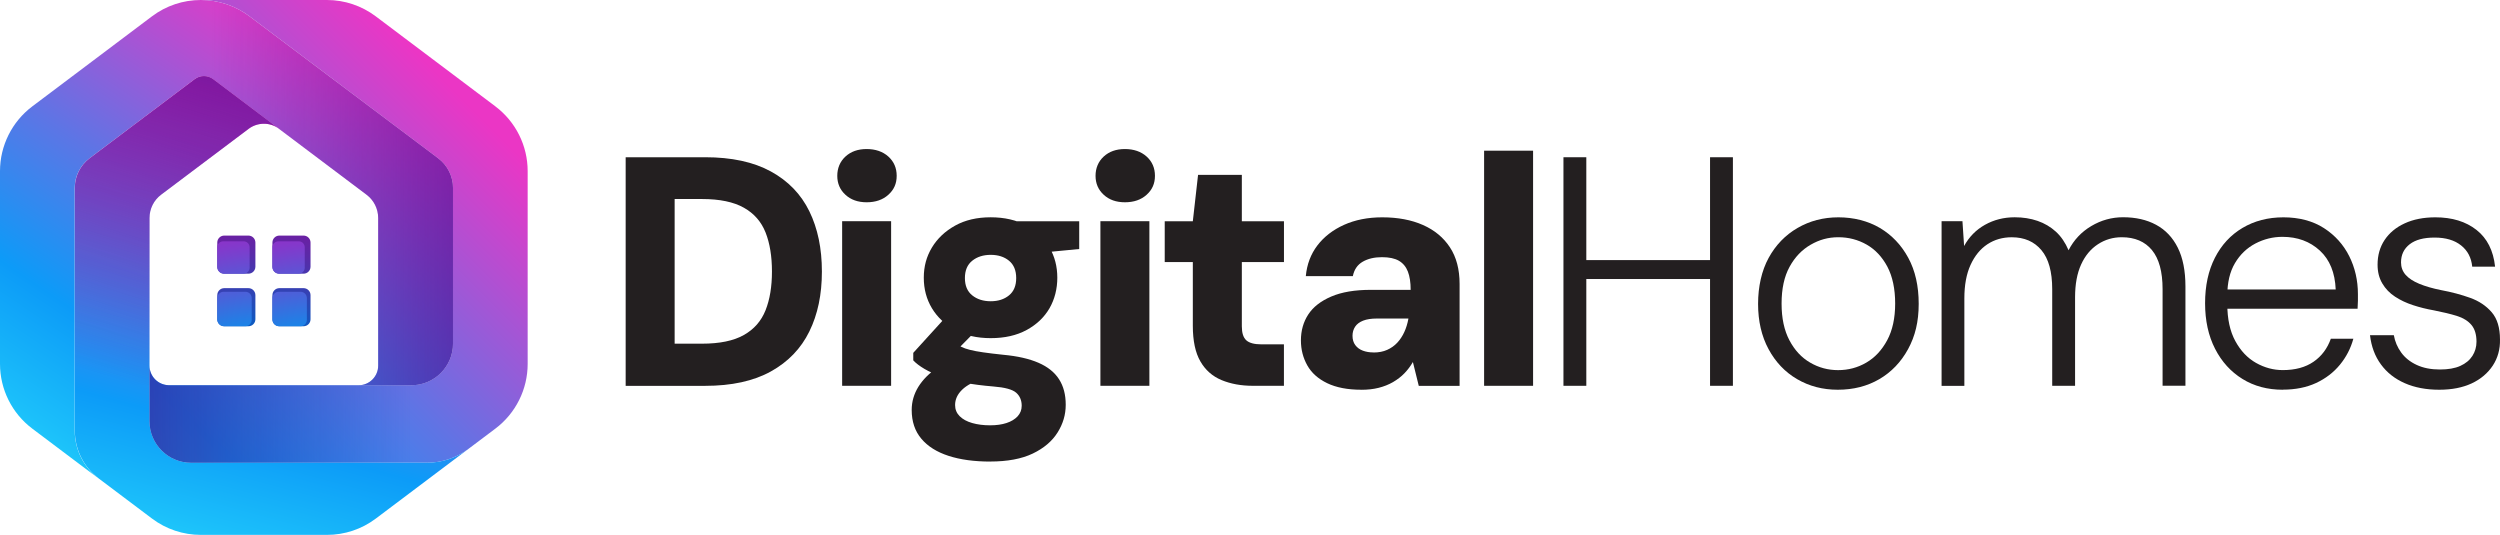
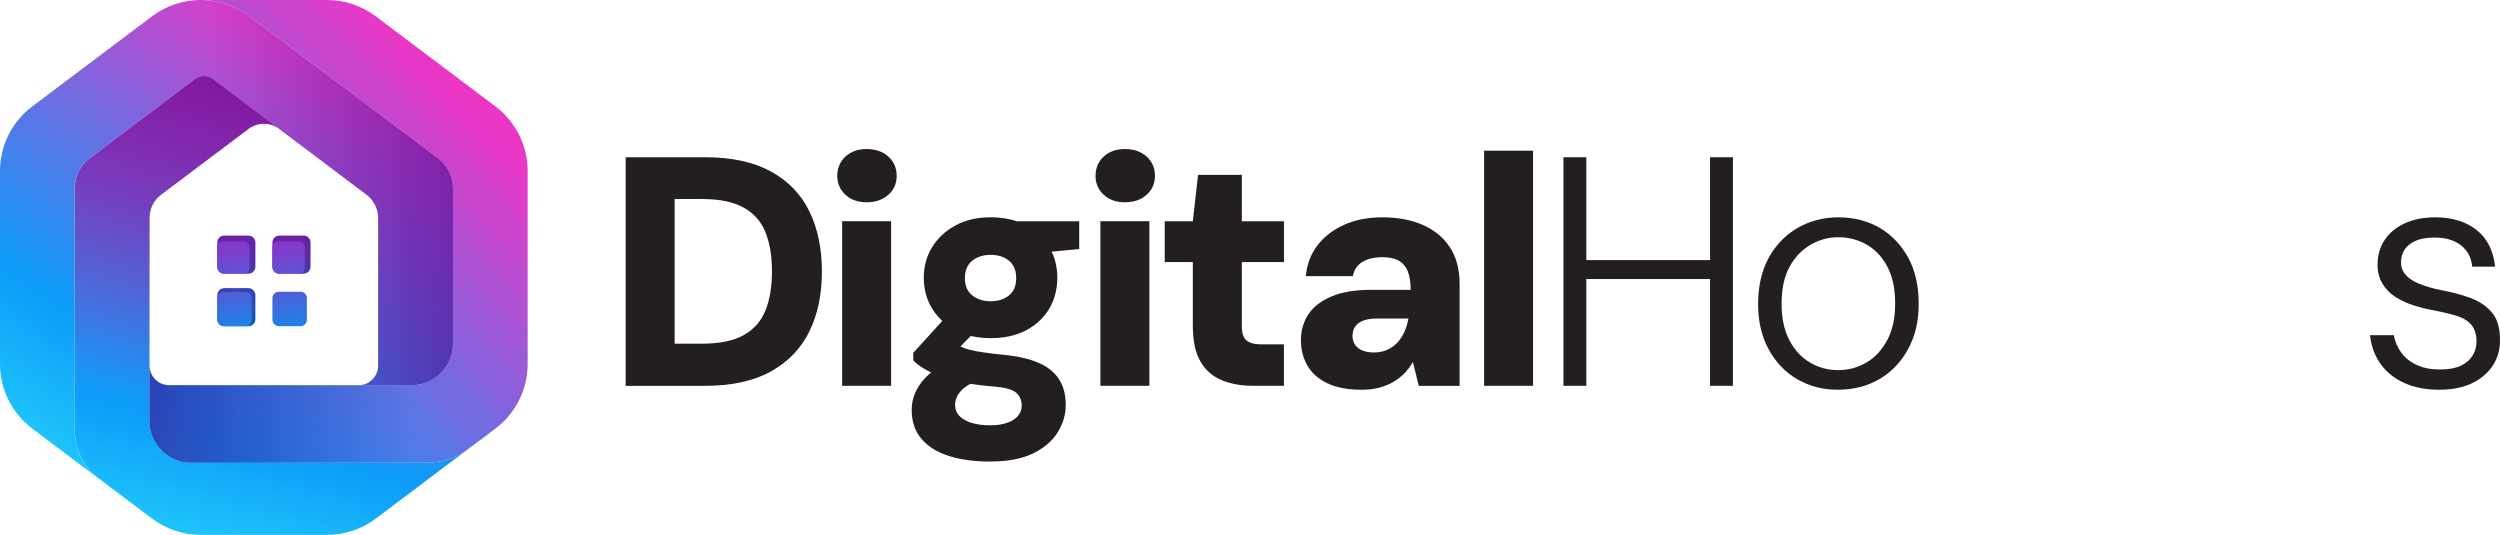
<svg xmlns="http://www.w3.org/2000/svg" width="100%" height="100%" viewBox="0 0 215 46" version="1.1" xml:space="preserve" style="fill-rule:evenodd;clip-rule:evenodd;stroke-linejoin:round;stroke-miterlimit:2;">
  <path d="M53.807,33.183L53.807,13.522L60.631,13.522C62.914,13.522 64.8,13.929 66.29,14.743C67.78,15.557 68.884,16.699 69.604,18.17C70.324,19.642 70.683,21.368 70.683,23.353C70.683,25.337 70.324,27.038 69.604,28.506C68.884,29.974 67.78,31.122 66.29,31.947C64.8,32.772 62.914,33.183 60.631,33.183L53.807,33.183ZM58.019,29.556L60.377,29.556C61.893,29.556 63.092,29.309 63.971,28.811C64.851,28.317 65.472,27.604 65.839,26.678C66.206,25.751 66.388,24.643 66.388,23.349C66.388,22.055 66.206,20.921 65.839,19.995C65.472,19.068 64.851,18.356 63.971,17.862C63.092,17.367 61.893,17.116 60.377,17.116L58.019,17.116L58.019,29.556Z" style="fill:rgb(35,31,32);fill-rule:nonzero;" />
  <path d="M74.531,17.396C73.783,17.396 73.172,17.182 72.707,16.749C72.238,16.321 72.006,15.775 72.006,15.121C72.006,14.467 72.238,13.897 72.707,13.464C73.176,13.032 73.783,12.817 74.531,12.817C75.28,12.817 75.923,13.032 76.399,13.464C76.876,13.897 77.115,14.445 77.115,15.121C77.115,15.797 76.876,16.321 76.399,16.749C75.923,17.182 75.298,17.396 74.531,17.396ZM72.424,33.179L72.424,19.024L76.636,19.024L76.636,33.179L72.424,33.179Z" style="fill:rgb(35,31,32);fill-rule:nonzero;" />
  <path d="M85.173,39.695C83.788,39.695 82.589,39.532 81.579,39.205C80.569,38.877 79.787,38.387 79.235,37.729C78.682,37.075 78.406,36.25 78.406,35.258C78.406,34.546 78.599,33.881 78.98,33.263C79.366,32.645 79.911,32.096 80.623,31.62C81.335,31.144 82.186,30.744 83.178,30.428L84.581,32.561C83.756,32.805 83.145,33.125 82.742,33.517C82.338,33.91 82.138,34.349 82.138,34.836C82.138,35.211 82.269,35.53 82.531,35.792C82.793,36.054 83.152,36.25 83.61,36.381C84.068,36.512 84.581,36.577 85.14,36.577C85.7,36.577 86.154,36.512 86.557,36.381C86.961,36.25 87.277,36.057 87.513,35.807C87.746,35.552 87.866,35.251 87.866,34.895C87.866,34.426 87.706,34.051 87.39,33.772C87.07,33.492 86.416,33.314 85.424,33.237C84.508,33.161 83.676,33.056 82.938,32.914C82.197,32.772 81.542,32.601 80.972,32.394C80.401,32.187 79.911,31.965 79.497,31.722C79.086,31.478 78.766,31.235 78.541,30.991L78.541,30.345L81.63,26.947L84.522,27.844L80.787,31.635L82.077,29.502C82.262,29.614 82.458,29.723 82.665,29.825C82.873,29.927 83.123,30.017 83.425,30.09C83.723,30.167 84.097,30.236 84.548,30.301C84.998,30.366 85.576,30.439 86.289,30.512C87.506,30.624 88.513,30.853 89.309,31.199C90.104,31.544 90.693,32.016 91.078,32.616C91.464,33.216 91.652,33.946 91.652,34.807C91.652,35.669 91.42,36.446 90.951,37.195C90.482,37.944 89.77,38.547 88.818,39.005C87.862,39.463 86.645,39.691 85.166,39.691L85.173,39.695ZM85.202,29.08C84.021,29.08 83.003,28.847 82.142,28.379C81.281,27.91 80.616,27.288 80.147,26.511C79.678,25.733 79.446,24.857 79.446,23.883C79.446,22.909 79.678,22.063 80.147,21.285C80.616,20.507 81.281,19.882 82.142,19.402C83.003,18.923 84.025,18.687 85.202,18.687C86.379,18.687 87.43,18.926 88.291,19.402C89.152,19.879 89.806,20.507 90.257,21.285C90.708,22.063 90.929,22.927 90.929,23.883C90.929,24.839 90.704,25.733 90.257,26.511C89.806,27.288 89.152,27.91 88.291,28.379C87.43,28.847 86.401,29.08 85.202,29.08ZM85.202,25.907C85.838,25.907 86.361,25.74 86.775,25.402C87.19,25.064 87.393,24.57 87.393,23.912C87.393,23.255 87.186,22.76 86.775,22.422C86.365,22.084 85.838,21.917 85.202,21.917C84.566,21.917 84.035,22.084 83.614,22.422C83.192,22.76 82.982,23.255 82.982,23.912C82.982,24.57 83.192,25.064 83.614,25.402C84.035,25.74 84.562,25.907 85.202,25.907ZM87.561,21.921L86.943,19.028L92.812,19.028L92.812,21.416L87.561,21.921Z" style="fill:rgb(35,31,32);fill-rule:nonzero;" />
  <path d="M96.743,17.396C95.994,17.396 95.383,17.182 94.918,16.749C94.449,16.321 94.217,15.775 94.217,15.121C94.217,14.467 94.449,13.897 94.918,13.464C95.387,13.032 95.994,12.817 96.743,12.817C97.491,12.817 98.134,13.032 98.61,13.464C99.086,13.897 99.326,14.445 99.326,15.121C99.326,15.797 99.086,16.321 98.61,16.749C98.134,17.182 97.509,17.396 96.743,17.396ZM94.635,33.179L94.635,19.024L98.847,19.024L98.847,33.179L94.635,33.179Z" style="fill:rgb(35,31,32);fill-rule:nonzero;" />
  <path d="M107.75,33.179C106.74,33.179 105.842,33.015 105.054,32.688C104.269,32.361 103.658,31.823 103.23,31.075C102.797,30.326 102.583,29.305 102.583,28.015L102.583,22.538L100.166,22.538L100.166,19.028L102.583,19.028L103.033,15.041L106.798,15.041L106.798,19.028L110.421,19.028L110.421,22.538L106.798,22.538L106.798,28.069C106.798,28.632 106.925,29.029 107.176,29.261C107.43,29.494 107.863,29.614 108.481,29.614L110.418,29.614L110.418,33.179L107.75,33.179Z" style="fill:rgb(35,31,32);fill-rule:nonzero;" />
  <path d="M117.076,33.517C115.895,33.517 114.917,33.329 114.139,32.954C113.362,32.58 112.791,32.071 112.428,31.424C112.064,30.777 111.879,30.061 111.879,29.276C111.879,28.433 112.09,27.688 112.511,27.045C112.933,26.398 113.591,25.886 114.492,25.501C115.389,25.116 116.523,24.927 117.89,24.927L121.317,24.927C121.317,24.291 121.237,23.767 121.077,23.353C120.917,22.942 120.659,22.633 120.306,22.426C119.95,22.219 119.463,22.117 118.845,22.117C118.191,22.117 117.639,22.248 117.188,22.51C116.738,22.772 116.458,23.186 116.345,23.745L112.3,23.745C112.395,22.735 112.726,21.856 113.296,21.107C113.867,20.359 114.63,19.77 115.586,19.337C116.541,18.909 117.635,18.69 118.871,18.69C120.219,18.69 121.389,18.912 122.381,19.352C123.373,19.792 124.144,20.431 124.696,21.274C125.249,22.117 125.525,23.164 125.525,24.421L125.525,33.183L122.014,33.183L121.509,31.134C121.302,31.49 121.059,31.813 120.779,32.104C120.499,32.395 120.168,32.645 119.794,32.863C119.42,33.078 119.009,33.241 118.558,33.354C118.108,33.467 117.613,33.521 117.068,33.521L117.076,33.517ZM118.115,30.316C118.566,30.316 118.958,30.24 119.292,30.09C119.627,29.942 119.921,29.734 120.165,29.473C120.408,29.211 120.608,28.906 120.768,28.561C120.928,28.215 121.044,27.834 121.12,27.423L121.12,27.394L118.395,27.394C117.926,27.394 117.537,27.456 117.228,27.576C116.919,27.699 116.69,27.87 116.541,28.095C116.392,28.321 116.316,28.582 116.316,28.88C116.316,29.2 116.396,29.465 116.556,29.68C116.716,29.894 116.93,30.054 117.203,30.156C117.475,30.258 117.777,30.309 118.115,30.309L118.115,30.316Z" style="fill:rgb(35,31,32);fill-rule:nonzero;" />
  <rect x="127.633" y="12.959" width="4.212" height="20.22" style="fill:rgb(35,31,32);fill-rule:nonzero;" />
  <path d="M134.457,33.179L134.457,13.523L136.423,13.523L136.423,33.179L134.457,33.179ZM135.972,23.996L135.972,22.368L147.627,22.368L147.627,23.996L135.972,23.996ZM147.064,33.179L147.064,13.523L149.03,13.523L149.03,33.179L147.064,33.179Z" style="fill:rgb(35,31,32);fill-rule:nonzero;" />
  <path d="M158.046,33.517C156.755,33.517 155.589,33.212 154.55,32.605C153.51,31.998 152.693,31.137 152.093,30.022C151.493,28.906 151.195,27.612 151.195,26.133C151.195,24.654 151.501,23.277 152.107,22.172C152.714,21.067 153.543,20.209 154.593,19.603C155.64,18.996 156.81,18.69 158.104,18.69C159.397,18.69 160.64,18.996 161.669,19.603C162.697,20.213 163.511,21.067 164.111,22.172C164.71,23.277 165.008,24.596 165.008,26.133C165.008,27.67 164.703,28.909 164.096,30.022C163.486,31.137 162.664,31.998 161.625,32.605C160.586,33.212 159.394,33.517 158.046,33.517ZM158.075,31.831C158.954,31.831 159.764,31.617 160.502,31.184C161.24,30.756 161.84,30.112 162.297,29.262C162.755,28.412 162.984,27.358 162.984,26.104C162.984,24.85 162.759,23.775 162.312,22.931C161.861,22.088 161.269,21.456 160.528,21.034C159.786,20.613 158.979,20.402 158.1,20.402C157.221,20.402 156.461,20.616 155.712,21.049C154.964,21.481 154.361,22.11 153.903,22.946C153.445,23.778 153.216,24.832 153.216,26.104C153.216,27.376 153.441,28.412 153.888,29.262C154.339,30.116 154.931,30.756 155.673,31.184C156.41,31.617 157.213,31.831 158.075,31.831Z" style="fill:rgb(35,31,32);fill-rule:nonzero;" />
-   <path d="M166.976,33.179L166.976,19.024L168.771,19.024L168.913,21.157C169.342,20.373 169.941,19.762 170.708,19.333C171.475,18.904 172.329,18.686 173.263,18.686C173.975,18.686 174.629,18.788 175.229,18.995C175.829,19.202 176.352,19.511 176.803,19.922C177.253,20.333 177.617,20.867 177.896,21.521C178.347,20.641 178.998,19.947 179.848,19.442C180.698,18.937 181.61,18.683 182.584,18.683C183.671,18.683 184.616,18.897 185.419,19.33C186.222,19.762 186.847,20.416 187.287,21.296C187.727,22.175 187.948,23.291 187.948,24.639L187.948,33.175L185.982,33.175L185.982,24.864C185.982,23.367 185.677,22.248 185.07,21.51C184.463,20.772 183.595,20.402 182.472,20.402C181.723,20.402 181.04,20.601 180.422,21.005C179.804,21.408 179.321,21.986 178.976,22.746C178.63,23.505 178.456,24.446 178.456,25.569L178.456,33.179L176.49,33.179L176.49,24.868C176.49,23.371 176.181,22.251 175.563,21.514C174.946,20.776 174.095,20.405 173.009,20.405C172.224,20.405 171.526,20.605 170.915,21.008C170.305,21.412 169.825,22.001 169.469,22.778C169.113,23.556 168.935,24.515 168.935,25.656L168.935,33.183L166.969,33.183L166.976,33.179Z" style="fill:rgb(35,31,32);fill-rule:nonzero;" />
-   <path d="M196.32,33.517C195.008,33.517 193.852,33.209 192.853,32.591C191.85,31.973 191.065,31.108 190.494,29.992C189.924,28.88 189.637,27.572 189.637,26.075C189.637,24.578 189.917,23.277 190.48,22.172C191.043,21.067 191.832,20.209 192.853,19.603C193.874,18.996 195.048,18.69 196.378,18.69C197.708,18.69 198.904,18.999 199.859,19.617C200.815,20.235 201.538,21.042 202.036,22.034C202.53,23.026 202.781,24.113 202.781,25.29L202.781,25.864C202.781,26.06 202.77,26.289 202.752,26.551L191.127,26.551L191.127,24.894L200.87,24.894C200.811,23.451 200.361,22.339 199.507,21.55C198.656,20.766 197.584,20.369 196.291,20.369C195.466,20.369 194.692,20.562 193.961,20.944C193.231,21.329 192.646,21.888 192.206,22.63C191.766,23.371 191.548,24.301 191.548,25.424L191.548,26.155C191.548,27.427 191.777,28.484 192.235,29.327C192.693,30.171 193.289,30.799 194.019,31.21C194.75,31.621 195.517,31.828 196.323,31.828C197.392,31.828 198.271,31.588 198.962,31.112C199.656,30.636 200.15,29.974 200.452,29.131L202.389,29.131C202.163,29.956 201.778,30.701 201.237,31.362C200.692,32.028 200.008,32.551 199.187,32.936C198.362,33.318 197.41,33.51 196.323,33.51L196.32,33.517Z" style="fill:rgb(35,31,32);fill-rule:nonzero;" />
  <path d="M209.773,33.517C208.65,33.517 207.662,33.329 206.811,32.954C205.957,32.58 205.274,32.042 204.762,31.341C204.245,30.639 203.933,29.8 203.82,28.826L205.87,28.826C205.964,29.367 206.175,29.865 206.502,30.316C206.829,30.767 207.273,31.123 207.836,31.384C208.399,31.646 209.061,31.777 209.831,31.777C210.543,31.777 211.128,31.675 211.586,31.468C212.044,31.261 212.389,30.977 212.626,30.61C212.858,30.247 212.978,29.836 212.978,29.389C212.978,28.771 212.833,28.288 212.542,27.943C212.251,27.598 211.837,27.34 211.292,27.169C210.747,27.002 210.093,26.842 209.326,26.693C208.69,26.58 208.087,26.431 207.516,26.242C206.946,26.057 206.43,25.813 205.972,25.512C205.514,25.214 205.147,24.832 204.878,24.374C204.605,23.916 204.471,23.378 204.471,22.761C204.471,21.958 204.671,21.249 205.074,20.642C205.477,20.035 206.052,19.555 206.8,19.21C207.549,18.865 208.428,18.69 209.439,18.69C210.881,18.69 212.059,19.05 212.978,19.773C213.894,20.493 214.428,21.547 214.577,22.931L212.611,22.931C212.535,22.165 212.219,21.554 211.655,21.107C211.092,20.657 210.336,20.431 209.38,20.431C208.425,20.431 207.727,20.624 207.233,21.005C206.738,21.391 206.488,21.91 206.488,22.564C206.488,22.975 206.619,23.331 206.88,23.633C207.142,23.931 207.531,24.189 208.047,24.403C208.563,24.618 209.195,24.803 209.944,24.952C210.841,25.119 211.67,25.341 212.429,25.613C213.189,25.886 213.807,26.297 214.283,26.849C214.759,27.401 214.999,28.183 214.999,29.193C215.017,30.036 214.81,30.785 214.381,31.439C213.948,32.093 213.345,32.605 212.571,32.969C211.793,33.332 210.863,33.517 209.777,33.517L209.773,33.517Z" style="fill:rgb(35,31,32);fill-rule:nonzero;" />
-   <path d="M26.106,24.78L24.027,24.78C23.696,24.78 23.428,25.049 23.428,25.38L23.428,27.459C23.428,27.79 23.696,28.058 24.027,28.058L26.106,28.058C26.437,28.058 26.706,27.79 26.706,27.459L26.706,25.38C26.706,25.049 26.437,24.78 26.106,24.78Z" style="fill:url(#_Radial1);fill-rule:nonzero;" />
  <path d="M21.364,20.26L19.285,20.26C18.954,20.26 18.686,20.528 18.686,20.859L18.686,22.938C18.686,23.269 18.954,23.538 19.285,23.538L21.364,23.538C21.695,23.538 21.964,23.269 21.964,22.938L21.964,20.859C21.964,20.528 21.695,20.26 21.364,20.26Z" style="fill:url(#_Radial2);fill-rule:nonzero;" />
  <path d="M26.106,20.26L24.027,20.26C23.696,20.26 23.428,20.528 23.428,20.859L23.428,22.938C23.428,23.269 23.696,23.538 24.027,23.538L26.106,23.538C26.437,23.538 26.706,23.269 26.706,22.938L26.706,20.859C26.706,20.528 26.437,20.26 26.106,20.26Z" style="fill:url(#_Radial3);fill-rule:nonzero;" />
  <path d="M21.364,24.78L19.285,24.78C18.954,24.78 18.686,25.049 18.686,25.38L18.686,27.459C18.686,27.79 18.954,28.058 19.285,28.058L21.364,28.058C21.695,28.058 21.964,27.79 21.964,27.459L21.964,25.38C21.964,25.049 21.695,24.78 21.364,24.78Z" style="fill:url(#_Radial4);fill-rule:nonzero;" />
  <path d="M19.26,28.055L21.106,28.055C21.404,28.055 21.647,27.811 21.647,27.513L21.647,25.634C21.647,25.336 21.404,25.093 21.106,25.093L19.227,25.093C18.929,25.093 18.686,25.336 18.686,25.634L18.686,27.48C18.686,27.797 18.944,28.055 19.26,28.055Z" style="fill:url(#_Radial5);fill-rule:nonzero;" />
  <path d="M24.002,28.055L25.848,28.055C26.146,28.055 26.39,27.811 26.39,27.513L26.39,25.634C26.39,25.336 26.146,25.093 25.848,25.093L23.969,25.093C23.671,25.093 23.428,25.336 23.428,25.634L23.428,27.48C23.428,27.797 23.686,28.055 24.002,28.055Z" style="fill:url(#_Radial6);fill-rule:nonzero;" />
  <path d="M19.249,23.534L20.957,23.534C21.237,23.534 21.466,23.305 21.466,23.025L21.466,21.263C21.466,20.983 21.237,20.754 20.957,20.754L19.194,20.754C18.915,20.754 18.686,20.983 18.686,21.263L18.686,22.971C18.686,23.283 18.936,23.534 19.249,23.534Z" style="fill:url(#_Radial7);fill-rule:nonzero;" />
  <path d="M23.991,23.534L25.699,23.534C25.979,23.534 26.208,23.305 26.208,23.025L26.208,21.263C26.208,20.983 25.979,20.754 25.699,20.754L23.937,20.754C23.657,20.754 23.428,20.983 23.428,21.263L23.428,22.971C23.428,23.283 23.679,23.534 23.991,23.534Z" style="fill:url(#_Radial8);fill-rule:nonzero;" />
  <path d="M37.678,13.61L21.459,1.403C20.249,0.494 18.781,0 17.266,0C15.754,0 14.282,0.491 13.072,1.403L2.78,9.147C1.032,10.463 0,12.527 0,14.718L0,31.293C0,33.484 1.028,35.548 2.78,36.864L6.425,39.608L8.478,41.152C7.185,40.178 6.425,38.656 6.425,37.035L6.425,16.172C6.425,15.165 6.897,14.213 7.704,13.61L16.738,6.81C17.207,6.458 17.851,6.458 18.319,6.81L31.522,16.746C32.151,17.218 32.521,17.96 32.521,18.748L32.521,31.446C32.521,32.376 31.765,33.132 30.835,33.132L35.367,33.132C37.347,33.132 38.954,31.526 38.954,29.545L38.954,16.175C38.954,15.169 38.481,14.217 37.674,13.613L37.678,13.61Z" style="fill:url(#_Linear9);fill-rule:nonzero;" />
  <path d="M42.602,9.147L32.311,1.403C31.1,0.494 29.632,0 28.117,0L17.266,0C18.777,0 20.249,0.491 21.459,1.403L37.678,13.61C38.485,14.217 38.957,15.165 38.957,16.172L38.957,29.541C38.957,31.522 37.351,33.128 35.371,33.128L14.525,33.128C13.602,33.117 12.857,32.369 12.857,31.442L12.857,36.21C12.857,38.19 14.464,39.797 16.444,39.797L36.711,39.797C38.002,39.797 39.259,39.375 40.291,38.601L42.599,36.864C44.35,35.548 45.379,33.484 45.379,31.293L45.379,14.718C45.379,12.527 44.35,10.466 42.599,9.147L42.602,9.147Z" style="fill:url(#_Linear10);fill-rule:nonzero;" />
  <path d="M36.711,39.797L16.444,39.797C14.463,39.797 12.857,38.19 12.857,36.21L12.857,18.744C12.857,17.956 13.228,17.214 13.856,16.742L21.39,11.073C22.167,10.499 23.229,10.499 24.003,11.08L22.694,10.092L18.33,6.806C17.861,6.454 17.218,6.454 16.749,6.806L7.715,13.606C6.908,14.213 6.436,15.161 6.436,16.168L6.436,37.031C6.436,38.648 7.195,40.174 8.489,41.148L13.079,44.601C14.285,45.509 15.757,46 17.269,46L28.124,46C29.636,46 31.107,45.509 32.314,44.601L38.703,39.793L40.294,38.597C39.262,39.375 38.005,39.793 36.715,39.793L36.711,39.797Z" style="fill:url(#_Linear11);fill-rule:nonzero;" />
  <path d="M14.507,33.128C13.591,33.11 12.854,32.365 12.854,31.445L12.854,36.213C12.854,38.194 14.46,39.8 16.44,39.8L36.711,39.8L36.711,33.132L14.507,33.132L14.507,33.128Z" style="fill:url(#_Linear12);fill-rule:nonzero;" />
  <path d="M37.677,13.61L21.462,1.406C20.324,0.549 18.954,0.069 17.537,0.015L17.537,5.56C17.537,5.975 17.733,6.363 18.06,6.61L31.528,16.746C32.157,17.218 32.528,17.96 32.528,18.748L32.528,31.446C32.528,32.376 31.772,33.132 30.841,33.132L35.373,33.132C37.354,33.132 38.96,31.526 38.96,29.545L38.96,16.175C38.96,15.165 38.487,14.217 37.681,13.61L37.677,13.61Z" style="fill:url(#_Linear13);fill-rule:nonzero;" />
  <path d="M24.003,11.08L22.694,10.092L18.33,6.806C17.861,6.454 17.218,6.454 16.749,6.806L7.715,13.606C6.908,14.213 6.436,15.161 6.436,16.168L6.436,33.124L12.861,33.124L12.861,18.741C12.861,17.952 13.231,17.211 13.86,16.738L21.393,11.069C22.171,10.495 23.232,10.495 24.006,11.076L24.003,11.08Z" style="fill:url(#_Linear14);fill-rule:nonzero;" />
  <defs>
    <radialGradient id="_Radial1" cx="0" cy="0" r="1" gradientUnits="userSpaceOnUse" gradientTransform="matrix(27.942,0,0,27.942,22.708,40.959)">
      <stop offset="0" style="stop-color:rgb(0,204,204);stop-opacity:1" />
      <stop offset="0.27" style="stop-color:rgb(0,135,199);stop-opacity:1" />
      <stop offset="0.43" style="stop-color:rgb(0,99,197);stop-opacity:1" />
      <stop offset="0.54" style="stop-color:rgb(39,74,184);stop-opacity:1" />
      <stop offset="0.69" style="stop-color:rgb(90,42,168);stop-opacity:1" />
      <stop offset="0.83" style="stop-color:rgb(128,19,156);stop-opacity:1" />
      <stop offset="0.93" style="stop-color:rgb(151,5,149);stop-opacity:1" />
      <stop offset="1" style="stop-color:rgb(160,0,147);stop-opacity:1" />
    </radialGradient>
    <radialGradient id="_Radial2" cx="0" cy="0" r="1" gradientUnits="userSpaceOnUse" gradientTransform="matrix(27.942,0,0,27.942,22.709,40.959)">
      <stop offset="0" style="stop-color:rgb(0,204,204);stop-opacity:1" />
      <stop offset="0.27" style="stop-color:rgb(0,135,199);stop-opacity:1" />
      <stop offset="0.43" style="stop-color:rgb(0,99,197);stop-opacity:1" />
      <stop offset="0.54" style="stop-color:rgb(39,74,184);stop-opacity:1" />
      <stop offset="0.69" style="stop-color:rgb(90,42,168);stop-opacity:1" />
      <stop offset="0.83" style="stop-color:rgb(128,19,156);stop-opacity:1" />
      <stop offset="0.93" style="stop-color:rgb(151,5,149);stop-opacity:1" />
      <stop offset="1" style="stop-color:rgb(160,0,147);stop-opacity:1" />
    </radialGradient>
    <radialGradient id="_Radial3" cx="0" cy="0" r="1" gradientUnits="userSpaceOnUse" gradientTransform="matrix(27.942,0,0,27.942,22.708,40.959)">
      <stop offset="0" style="stop-color:rgb(0,204,204);stop-opacity:1" />
      <stop offset="0.27" style="stop-color:rgb(0,135,199);stop-opacity:1" />
      <stop offset="0.43" style="stop-color:rgb(0,99,197);stop-opacity:1" />
      <stop offset="0.54" style="stop-color:rgb(39,74,184);stop-opacity:1" />
      <stop offset="0.69" style="stop-color:rgb(90,42,168);stop-opacity:1" />
      <stop offset="0.83" style="stop-color:rgb(128,19,156);stop-opacity:1" />
      <stop offset="0.93" style="stop-color:rgb(151,5,149);stop-opacity:1" />
      <stop offset="1" style="stop-color:rgb(160,0,147);stop-opacity:1" />
    </radialGradient>
    <radialGradient id="_Radial4" cx="0" cy="0" r="1" gradientUnits="userSpaceOnUse" gradientTransform="matrix(27.942,0,0,27.942,22.709,40.959)">
      <stop offset="0" style="stop-color:rgb(0,204,204);stop-opacity:1" />
      <stop offset="0.27" style="stop-color:rgb(0,135,199);stop-opacity:1" />
      <stop offset="0.43" style="stop-color:rgb(0,99,197);stop-opacity:1" />
      <stop offset="0.54" style="stop-color:rgb(39,74,184);stop-opacity:1" />
      <stop offset="0.69" style="stop-color:rgb(90,42,168);stop-opacity:1" />
      <stop offset="0.83" style="stop-color:rgb(128,19,156);stop-opacity:1" />
      <stop offset="0.93" style="stop-color:rgb(151,5,149);stop-opacity:1" />
      <stop offset="1" style="stop-color:rgb(160,0,147);stop-opacity:1" />
    </radialGradient>
    <radialGradient id="_Radial5" cx="0" cy="0" r="1" gradientUnits="userSpaceOnUse" gradientTransform="matrix(25.264,0,0,25.264,22.323,39.724)">
      <stop offset="0" style="stop-color:rgb(12,242,242);stop-opacity:1" />
      <stop offset="0.26" style="stop-color:rgb(12,178,237);stop-opacity:1" />
      <stop offset="0.43" style="stop-color:rgb(12,142,235);stop-opacity:1" />
      <stop offset="0.58" style="stop-color:rgb(76,96,217);stop-opacity:1" />
      <stop offset="0.72" style="stop-color:rgb(128,59,204);stop-opacity:1" />
      <stop offset="0.84" style="stop-color:rgb(166,32,194);stop-opacity:1" />
      <stop offset="0.94" style="stop-color:rgb(189,15,188);stop-opacity:1" />
      <stop offset="1" style="stop-color:rgb(198,10,186);stop-opacity:1" />
    </radialGradient>
    <radialGradient id="_Radial6" cx="0" cy="0" r="1" gradientUnits="userSpaceOnUse" gradientTransform="matrix(25.264,0,0,25.264,27.065,39.724)">
      <stop offset="0" style="stop-color:rgb(12,242,242);stop-opacity:1" />
      <stop offset="0.26" style="stop-color:rgb(12,178,237);stop-opacity:1" />
      <stop offset="0.43" style="stop-color:rgb(12,142,235);stop-opacity:1" />
      <stop offset="0.58" style="stop-color:rgb(76,96,217);stop-opacity:1" />
      <stop offset="0.72" style="stop-color:rgb(128,59,204);stop-opacity:1" />
      <stop offset="0.84" style="stop-color:rgb(166,32,194);stop-opacity:1" />
      <stop offset="0.94" style="stop-color:rgb(189,15,188);stop-opacity:1" />
      <stop offset="1" style="stop-color:rgb(198,10,186);stop-opacity:1" />
    </radialGradient>
    <radialGradient id="_Radial7" cx="0" cy="0" r="1" gradientUnits="userSpaceOnUse" gradientTransform="matrix(23.698,0,0,23.698,22.098,38.314)">
      <stop offset="0" style="stop-color:rgb(12,242,242);stop-opacity:1" />
      <stop offset="0.26" style="stop-color:rgb(12,178,237);stop-opacity:1" />
      <stop offset="0.43" style="stop-color:rgb(12,142,235);stop-opacity:1" />
      <stop offset="0.58" style="stop-color:rgb(76,96,217);stop-opacity:1" />
      <stop offset="0.72" style="stop-color:rgb(128,59,204);stop-opacity:1" />
      <stop offset="0.84" style="stop-color:rgb(166,32,194);stop-opacity:1" />
      <stop offset="0.94" style="stop-color:rgb(189,15,188);stop-opacity:1" />
      <stop offset="1" style="stop-color:rgb(198,10,186);stop-opacity:1" />
    </radialGradient>
    <radialGradient id="_Radial8" cx="0" cy="0" r="1" gradientUnits="userSpaceOnUse" gradientTransform="matrix(23.698,0,0,23.698,26.84,38.314)">
      <stop offset="0" style="stop-color:rgb(12,242,242);stop-opacity:1" />
      <stop offset="0.26" style="stop-color:rgb(12,178,237);stop-opacity:1" />
      <stop offset="0.43" style="stop-color:rgb(12,142,235);stop-opacity:1" />
      <stop offset="0.58" style="stop-color:rgb(76,96,217);stop-opacity:1" />
      <stop offset="0.72" style="stop-color:rgb(128,59,204);stop-opacity:1" />
      <stop offset="0.84" style="stop-color:rgb(166,32,194);stop-opacity:1" />
      <stop offset="0.94" style="stop-color:rgb(189,15,188);stop-opacity:1" />
      <stop offset="1" style="stop-color:rgb(198,10,186);stop-opacity:1" />
    </radialGradient>
    <linearGradient id="_Linear9" x1="0" y1="0" x2="1" y2="0" gradientUnits="userSpaceOnUse" gradientTransform="matrix(-31.275,46.262,-46.262,-31.275,30.799,4.873)">
      <stop offset="0" style="stop-color:rgb(235,54,197);stop-opacity:1" />
      <stop offset="0.35" style="stop-color:rgb(93,117,229);stop-opacity:1" />
      <stop offset="0.57" style="stop-color:rgb(12,155,248);stop-opacity:1" />
      <stop offset="0.74" style="stop-color:rgb(27,191,250);stop-opacity:1" />
      <stop offset="1" style="stop-color:rgb(55,255,255);stop-opacity:1" />
    </linearGradient>
    <linearGradient id="_Linear10" x1="0" y1="0" x2="1" y2="0" gradientUnits="userSpaceOnUse" gradientTransform="matrix(-44.63,44.63,-44.63,-44.63,39.866,8.551)">
      <stop offset="0" style="stop-color:rgb(235,54,197);stop-opacity:1" />
      <stop offset="0.35" style="stop-color:rgb(93,117,229);stop-opacity:1" />
      <stop offset="0.57" style="stop-color:rgb(12,155,248);stop-opacity:1" />
      <stop offset="0.74" style="stop-color:rgb(27,191,250);stop-opacity:1" />
      <stop offset="1" style="stop-color:rgb(55,255,255);stop-opacity:1" />
    </linearGradient>
    <linearGradient id="_Linear11" x1="0" y1="0" x2="1" y2="0" gradientUnits="userSpaceOnUse" gradientTransform="matrix(-12.596,47.239,-47.239,-12.596,27.855,10.328)">
      <stop offset="0" style="stop-color:rgb(235,54,197);stop-opacity:1" />
      <stop offset="0.35" style="stop-color:rgb(93,117,229);stop-opacity:1" />
      <stop offset="0.57" style="stop-color:rgb(12,155,248);stop-opacity:1" />
      <stop offset="0.74" style="stop-color:rgb(27,191,250);stop-opacity:1" />
      <stop offset="1" style="stop-color:rgb(55,255,255);stop-opacity:1" />
    </linearGradient>
    <linearGradient id="_Linear12" x1="0" y1="0" x2="1" y2="0" gradientUnits="userSpaceOnUse" gradientTransform="matrix(-37.576,4.60176e-15,-4.60176e-15,-37.576,35.447,35.621)">
      <stop offset="0" style="stop-color:rgb(62,7,139);stop-opacity:0" />
      <stop offset="1" style="stop-color:rgb(62,7,139);stop-opacity:1" />
    </linearGradient>
    <linearGradient id="_Linear13" x1="0" y1="0" x2="1" y2="0" gradientUnits="userSpaceOnUse" gradientTransform="matrix(37.416,0,0,37.416,18.177,16.572)">
      <stop offset="0" style="stop-color:rgb(62,7,139);stop-opacity:0" />
      <stop offset="1" style="stop-color:rgb(62,7,139);stop-opacity:1" />
    </linearGradient>
    <linearGradient id="_Linear14" x1="0" y1="0" x2="1" y2="0" gradientUnits="userSpaceOnUse" gradientTransform="matrix(13.246,-41.05,41.05,13.246,9.103,32.321)">
      <stop offset="0" style="stop-color:rgb(62,7,139);stop-opacity:0" />
      <stop offset="1" style="stop-color:rgb(62,7,139);stop-opacity:1" />
    </linearGradient>
  </defs>
</svg>